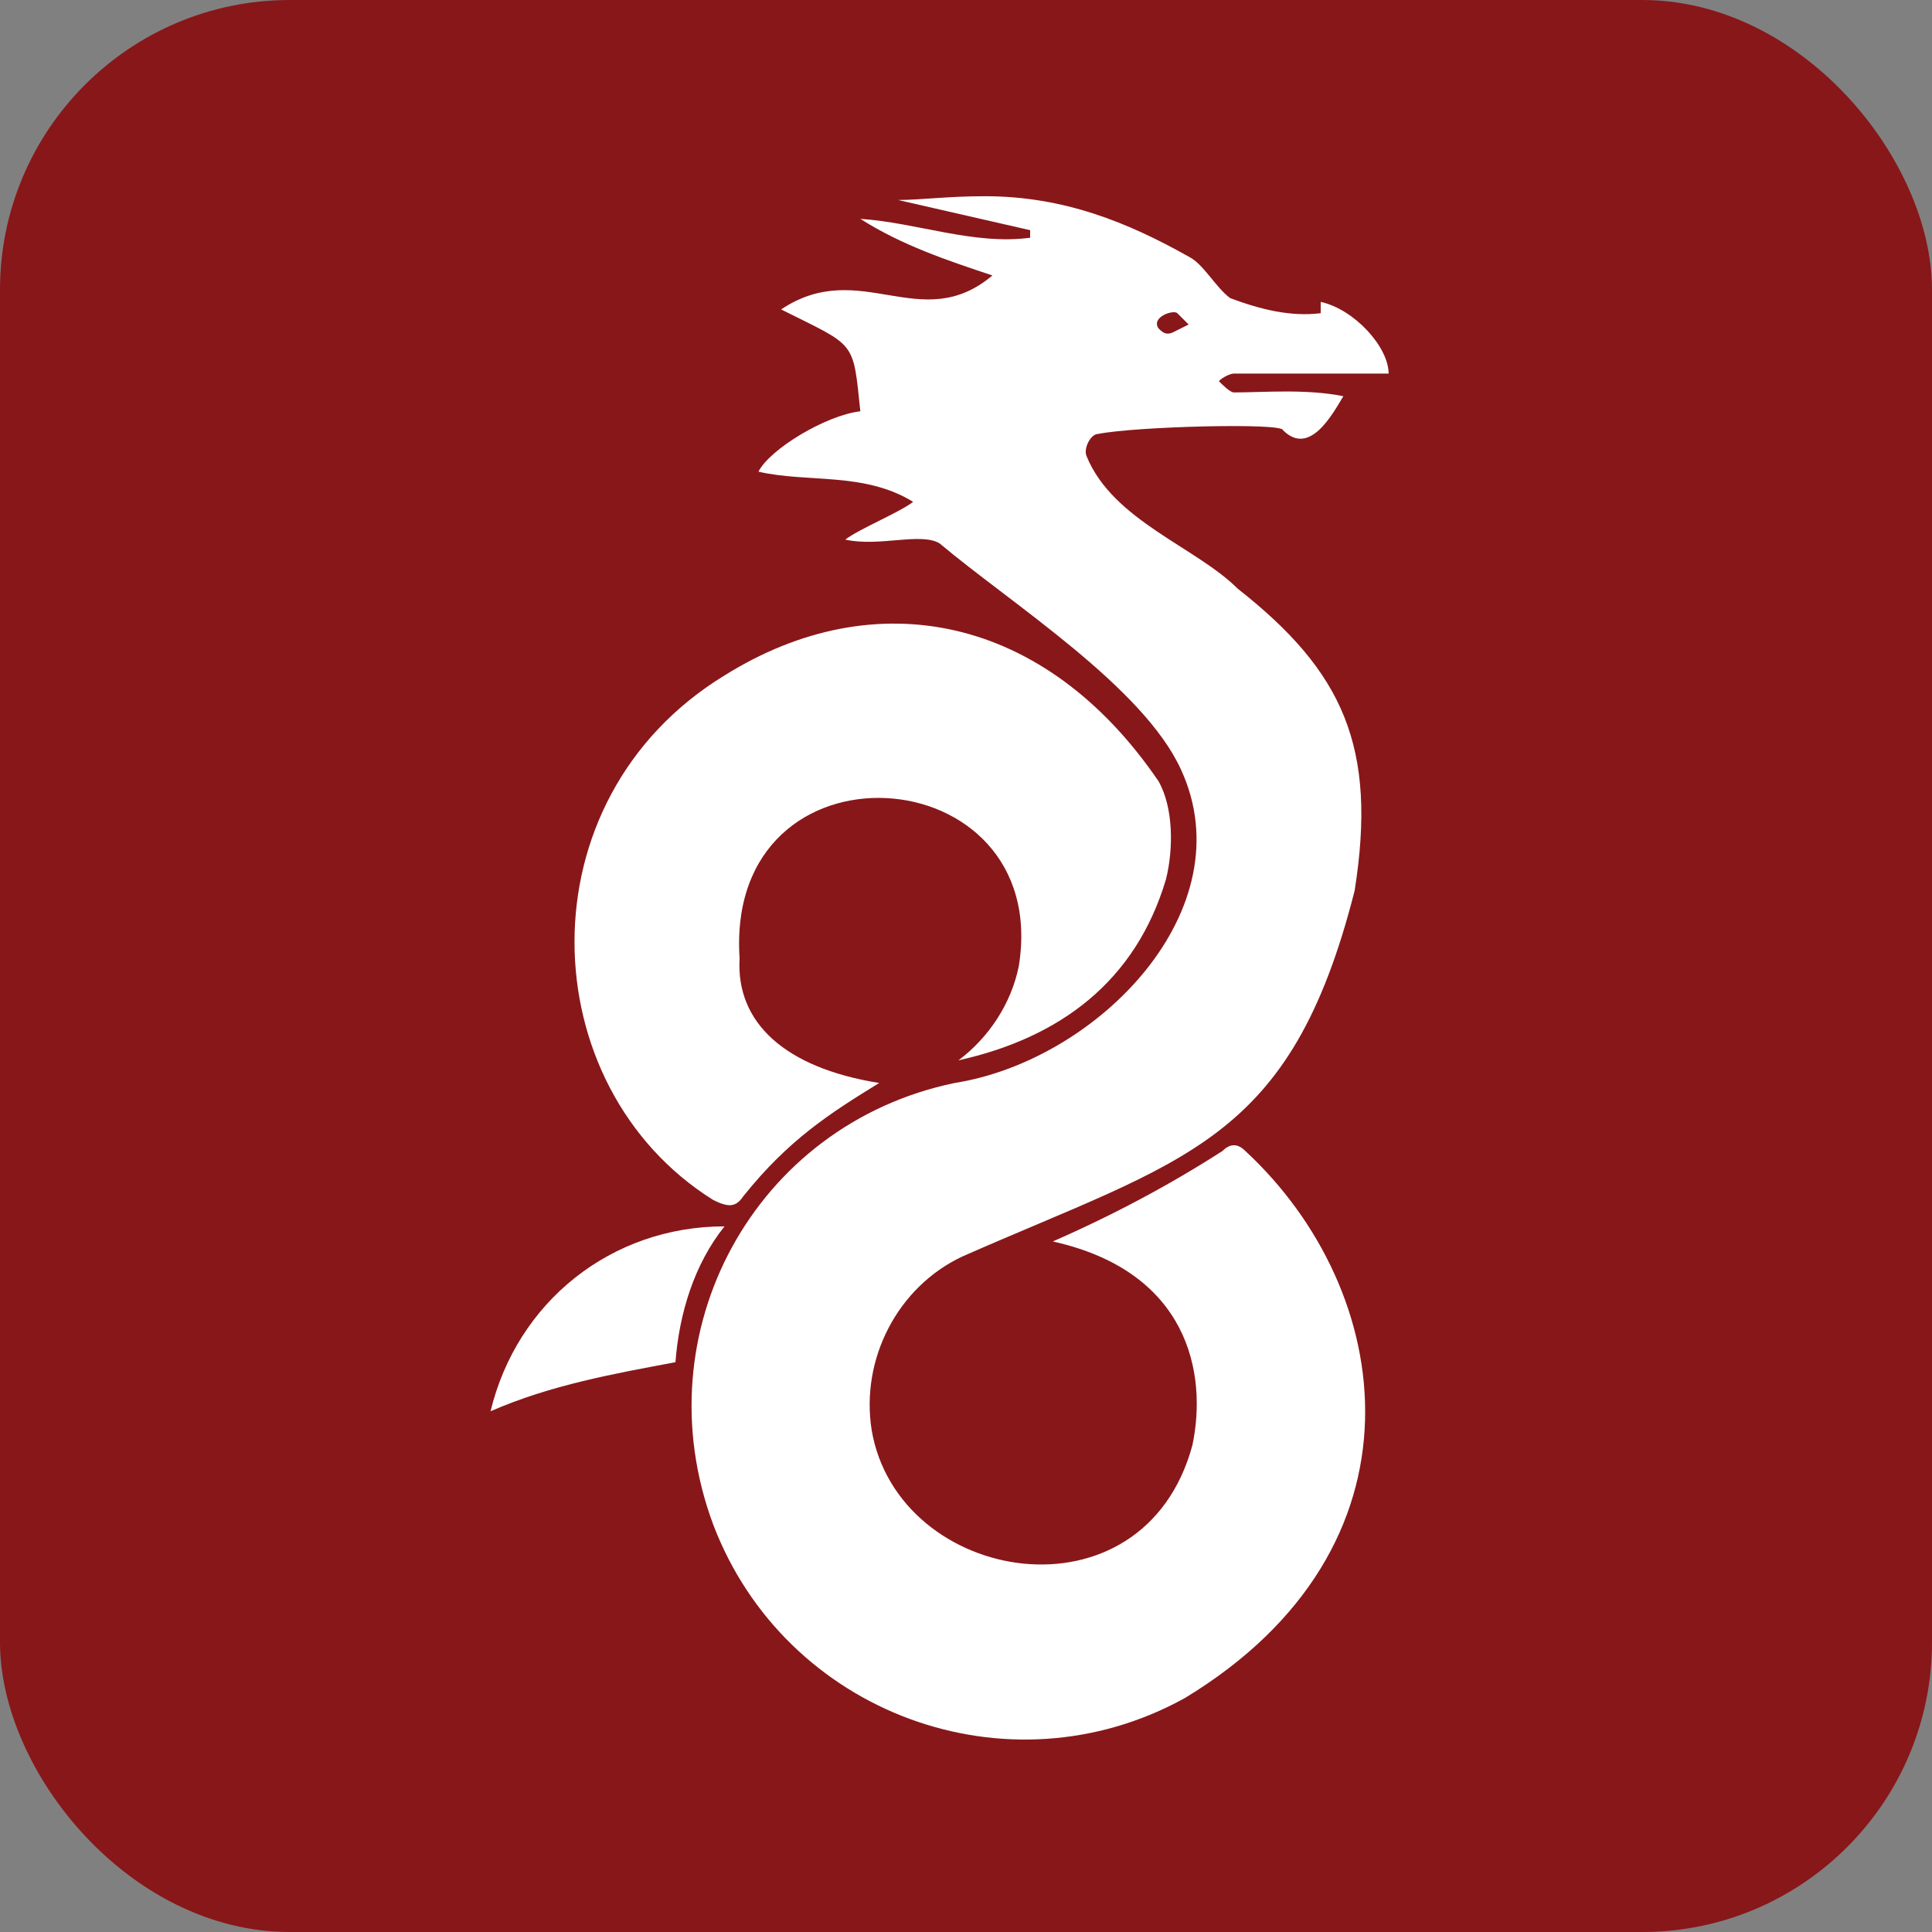
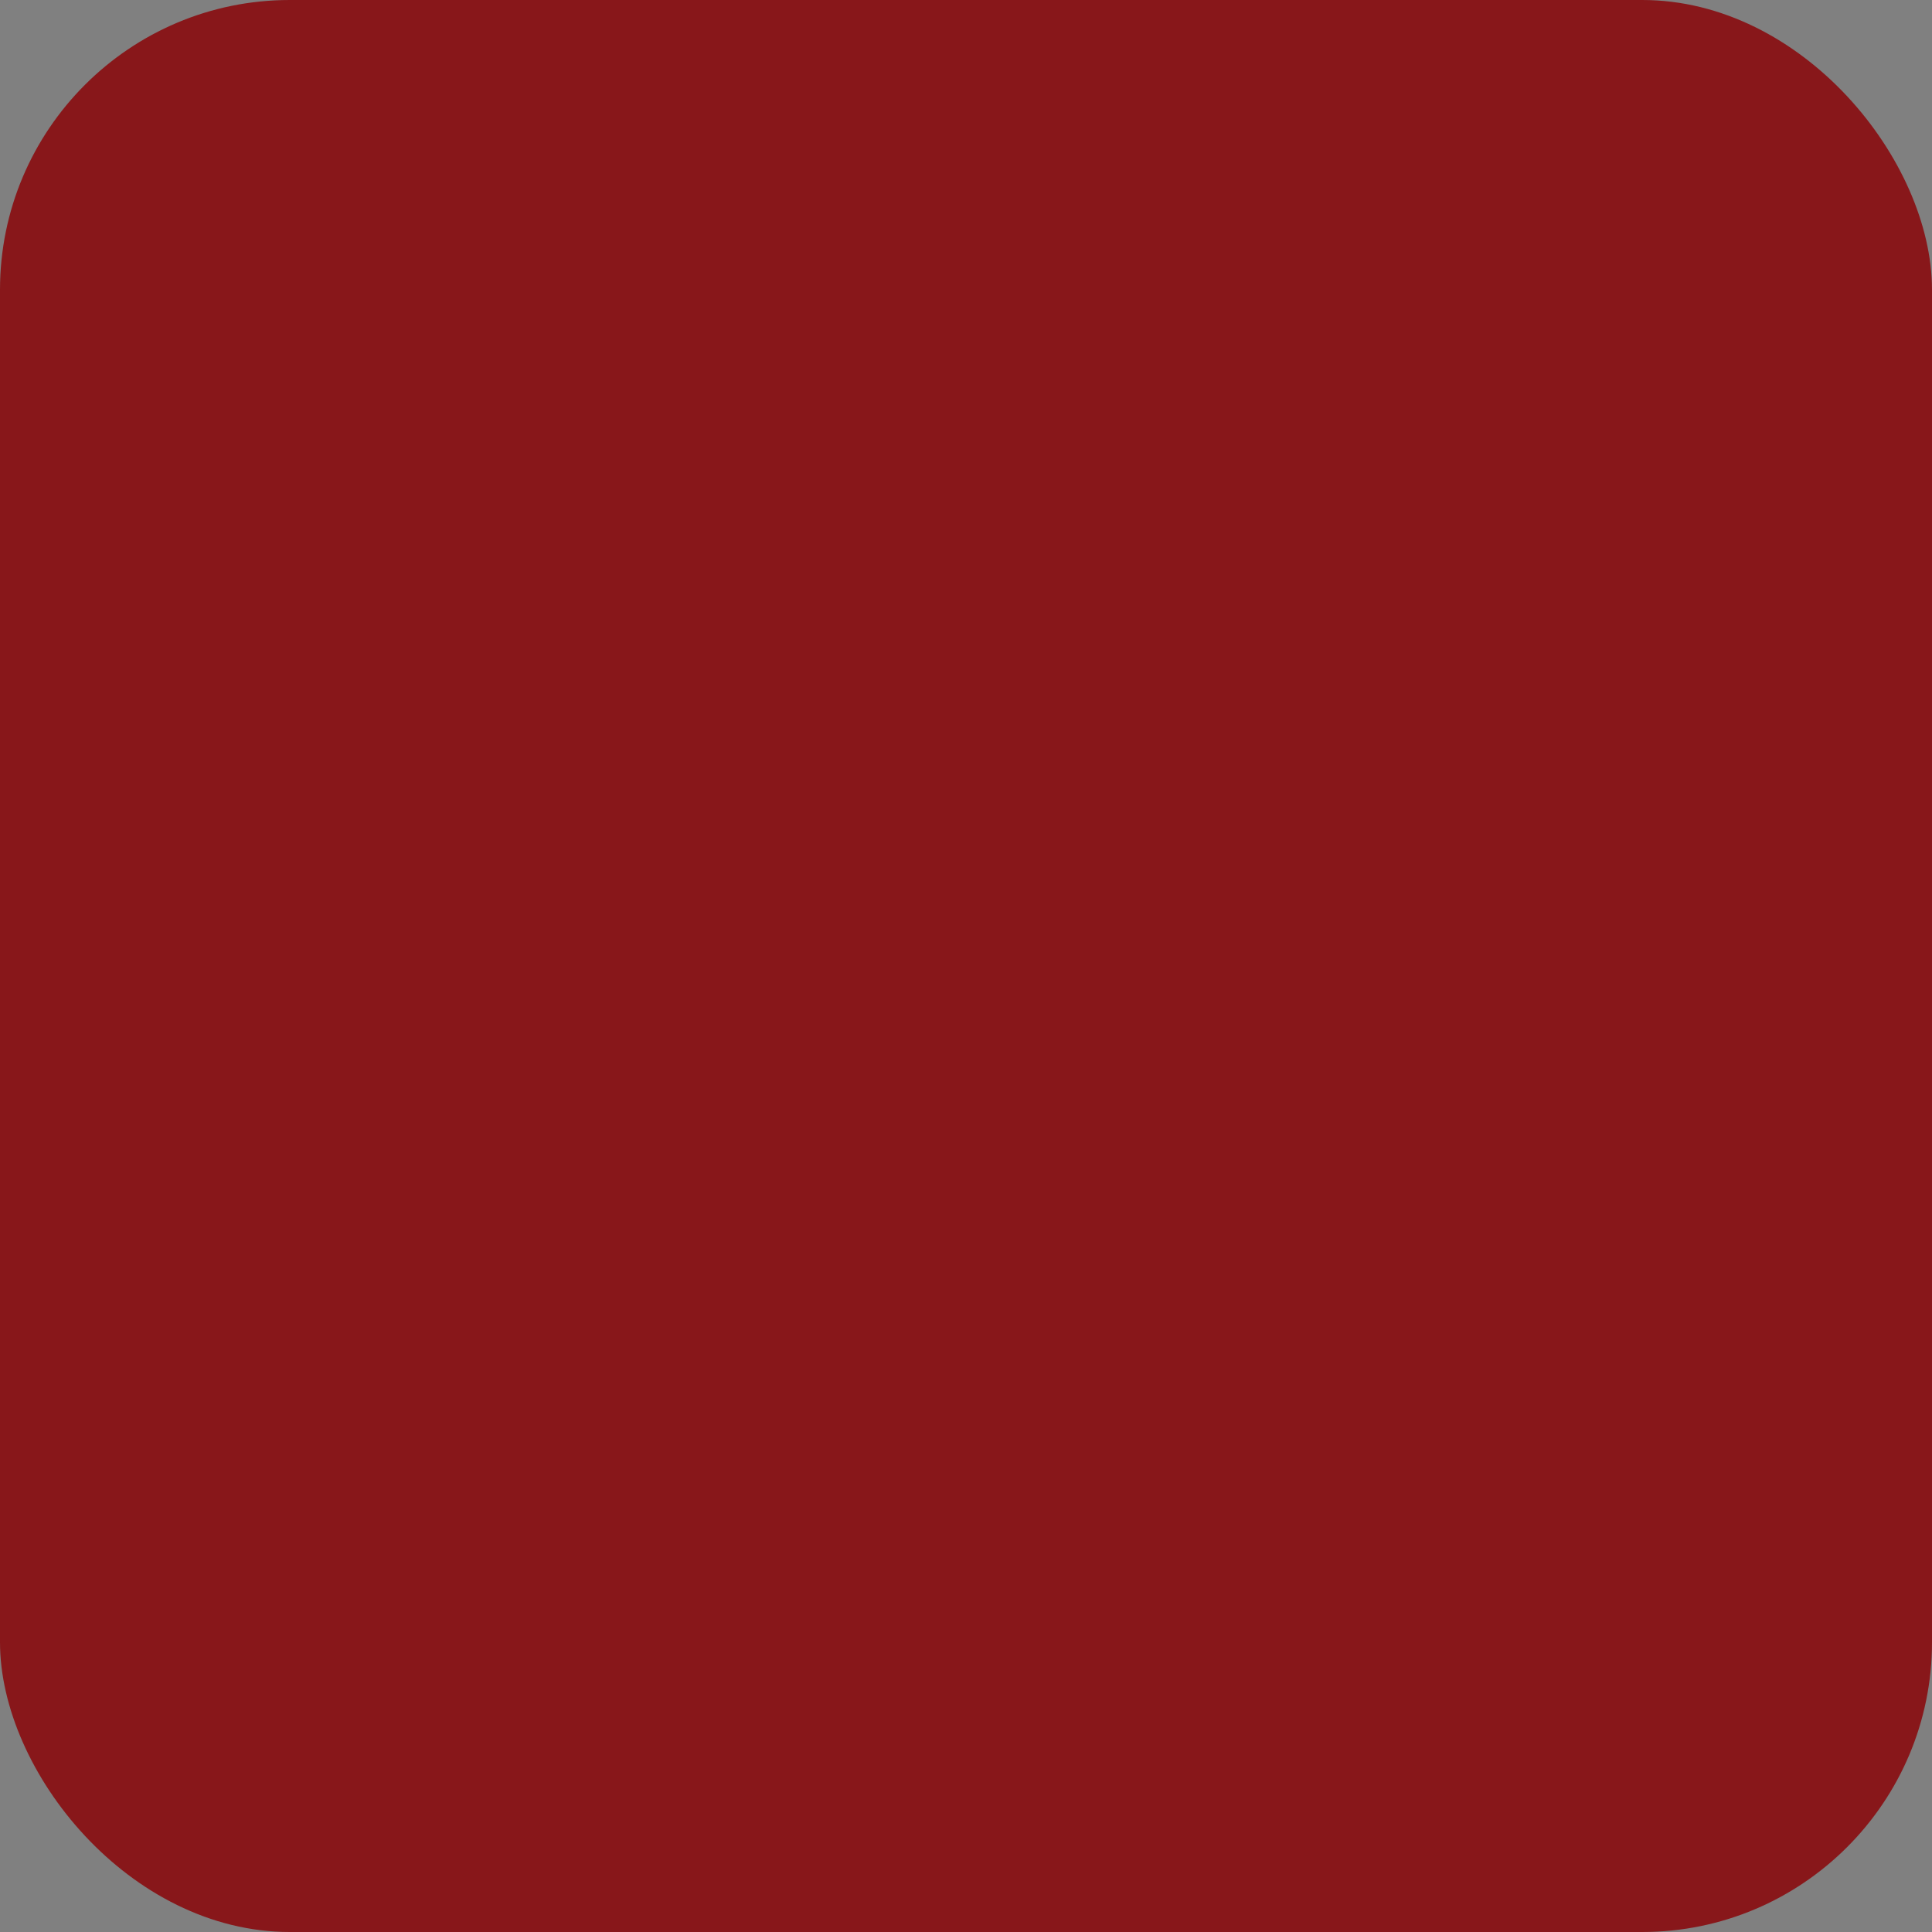
<svg xmlns="http://www.w3.org/2000/svg" aria-label="WireGuard" role="img" viewBox="0 0 512 512">
  <rect x="0" y="0" width="512" height="512" fill="#808080" stroke="none" />
  <rect width="512" height="512" rx="15%" fill="#88171a" />
-   <path d="m238 53l35 8 0 2c-15 2-30-4-45-5 11 7 23 11 35 15-19 16-35-5-56 9 20 10 19 8 21 27-9 1-24 10-27 16 13 3 28 0 41 8-4 3-14 7-18 10 9 2 20-2 25 1 19 16 54 38 64 60 17 37-22 77-60 83-53 11-83 66-64 117 19 50 78 72 125 46 66-40 56-108 16-145-2-2-4-2-6 0-14 9-29 17-45 24 36 8 41 35 37 54-13 48-78 37-85-4-3-19 7-38 24-46 59-26 87-30 104-97 6-38-3-58-31-80-11-11-33-18-40-35-1-2 1-6 3-6 10-2 49-3 49-1 7 7 13-4 16-9-10-2-21-1-29-1-1 0-3-2-4-3 1 -1 3-2 4-2h41c0-7-9-17-18-19v3c-8 1-16-1-24-4-4-3-7-9-11-11-16-9-33-16-54-16-10 0-17 1-23 1zm74 30l3 3-4 2c-2 1-3 0-4-1-2-3 4-5 5-4zm-120 96c-54 33-51 109-3 139 4 2 6 2 8-1 12-15 23-22 36-30-25-4-38-16-37-33-4-60 83-54 74 2-2 10-8 19-16 25 27-6 47-21 55-48 2-8 2-19-2-26-30-44-75-53-115-28zm-62 195c16-7 33-10 49-13 1-13 5-26 13-36-30 0-55 20-62 49z" fill="#ffffff" />
</svg>